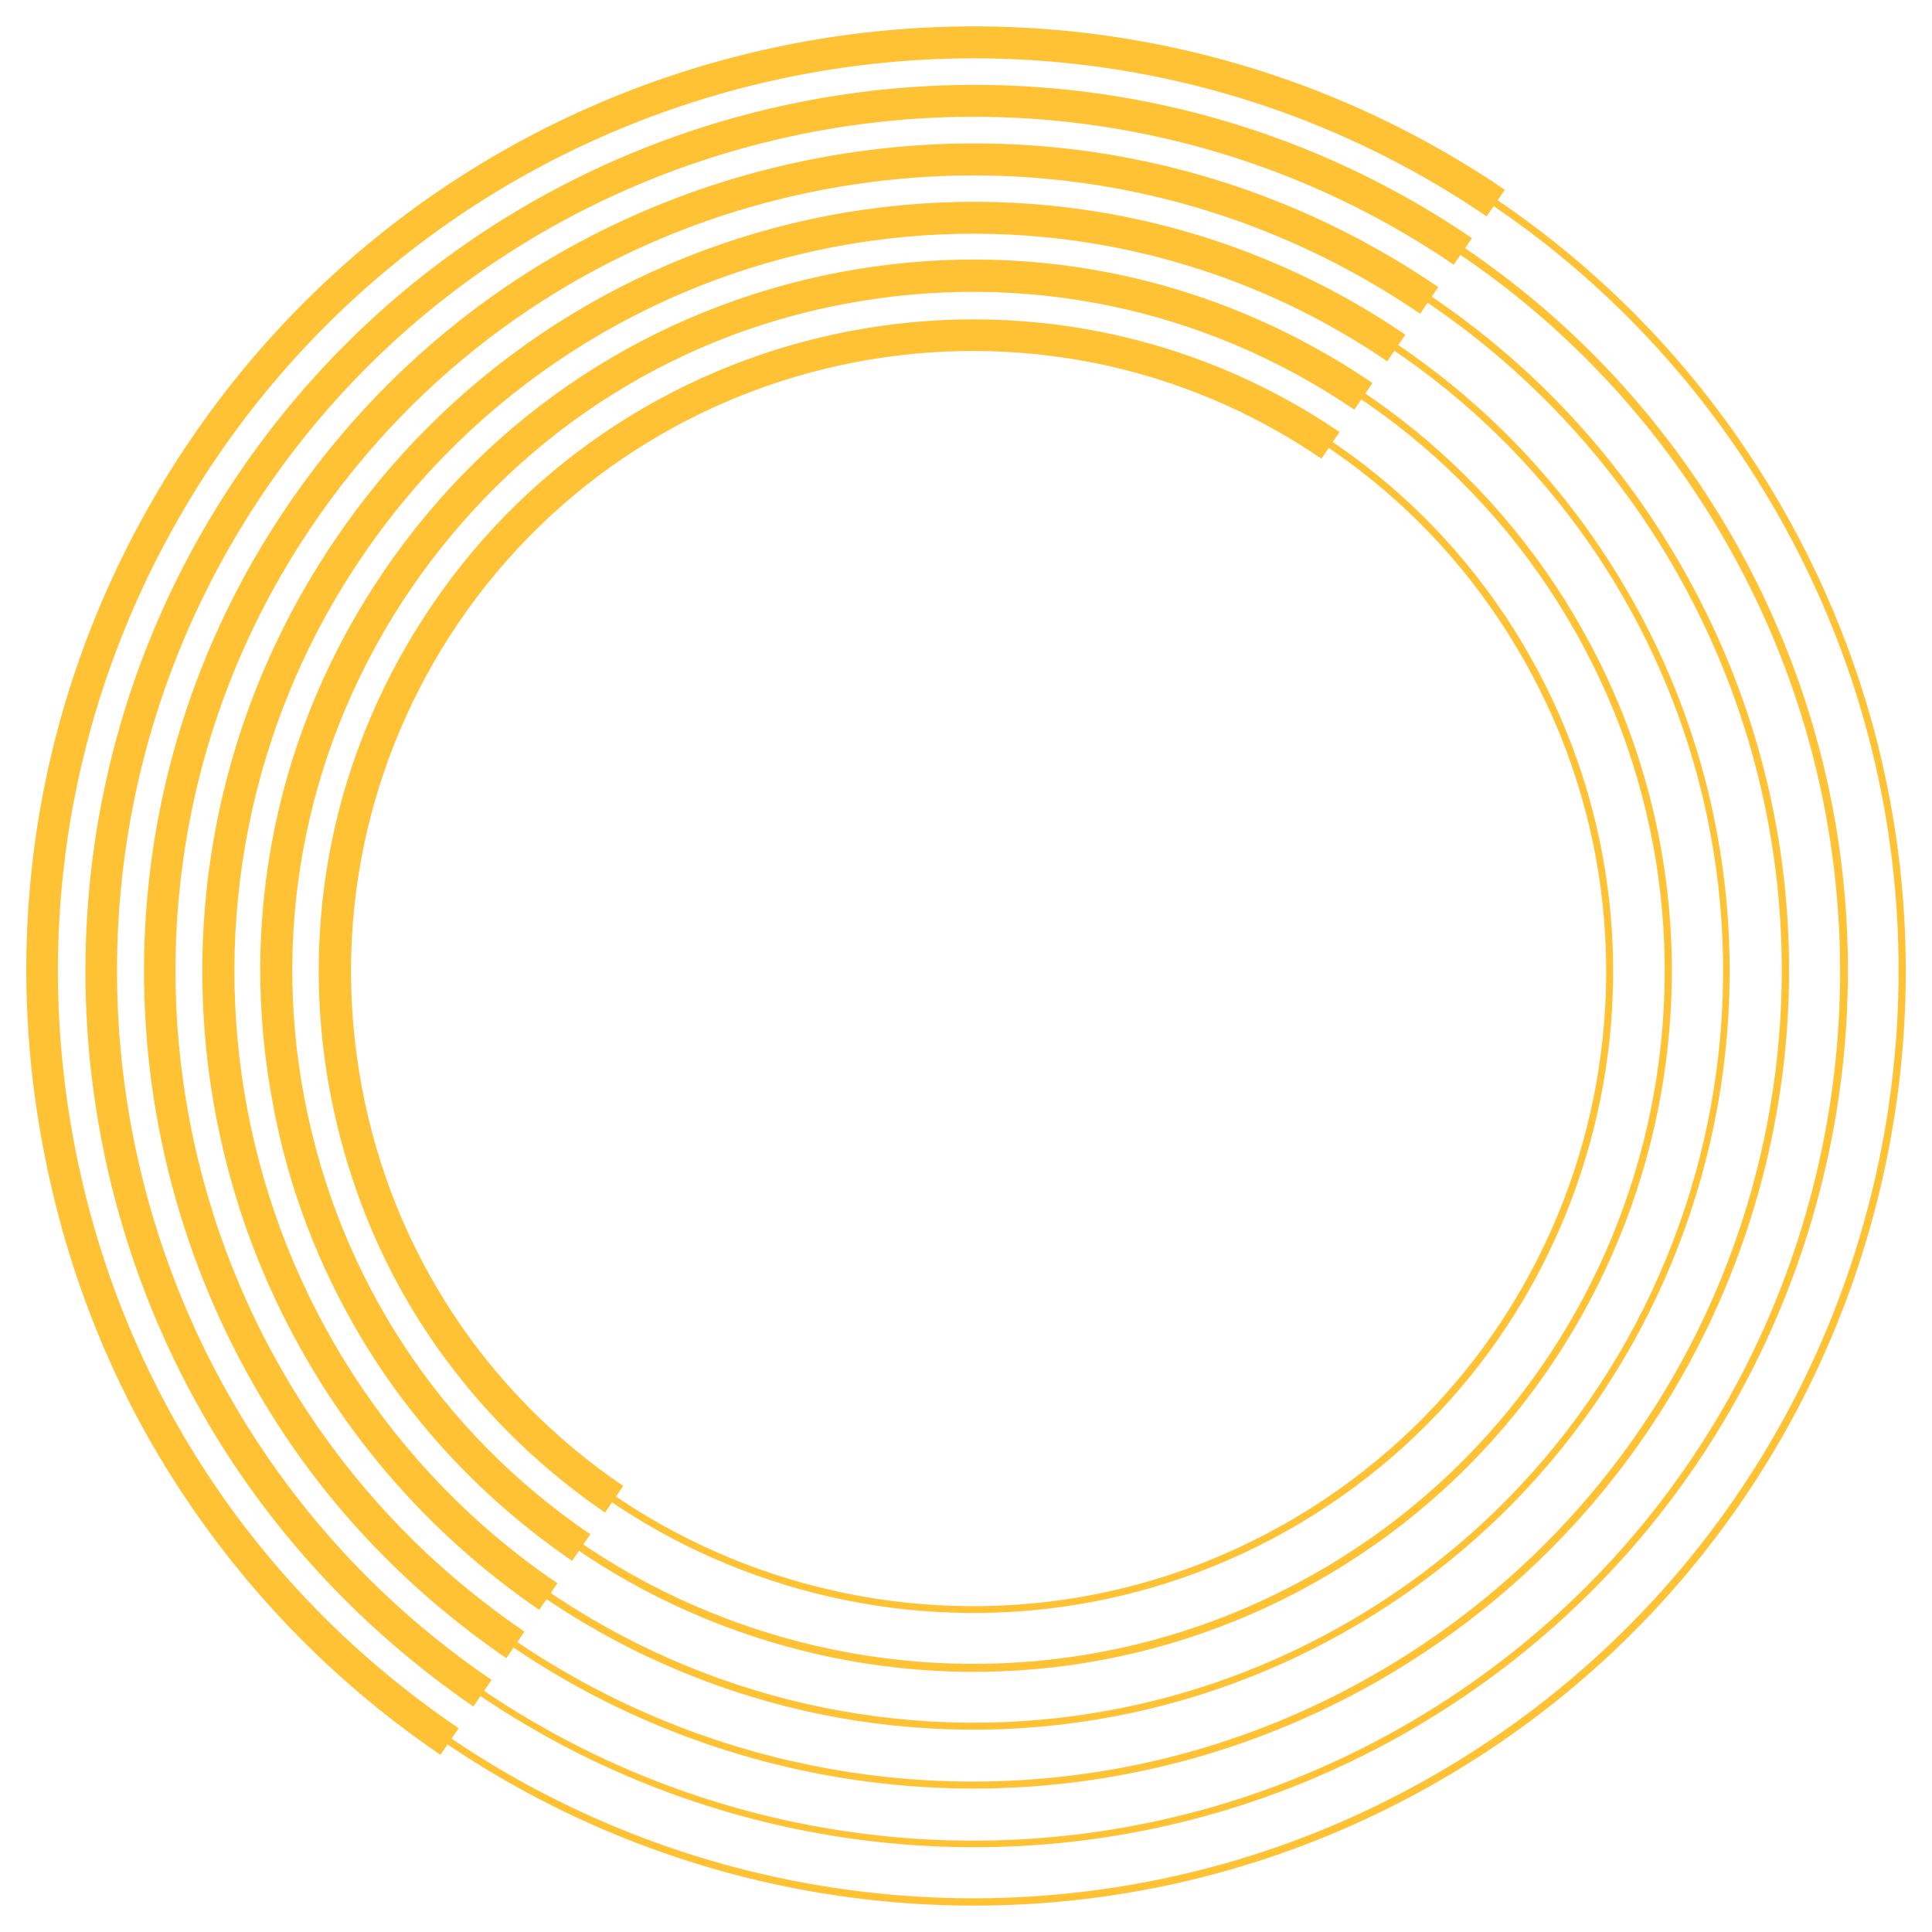
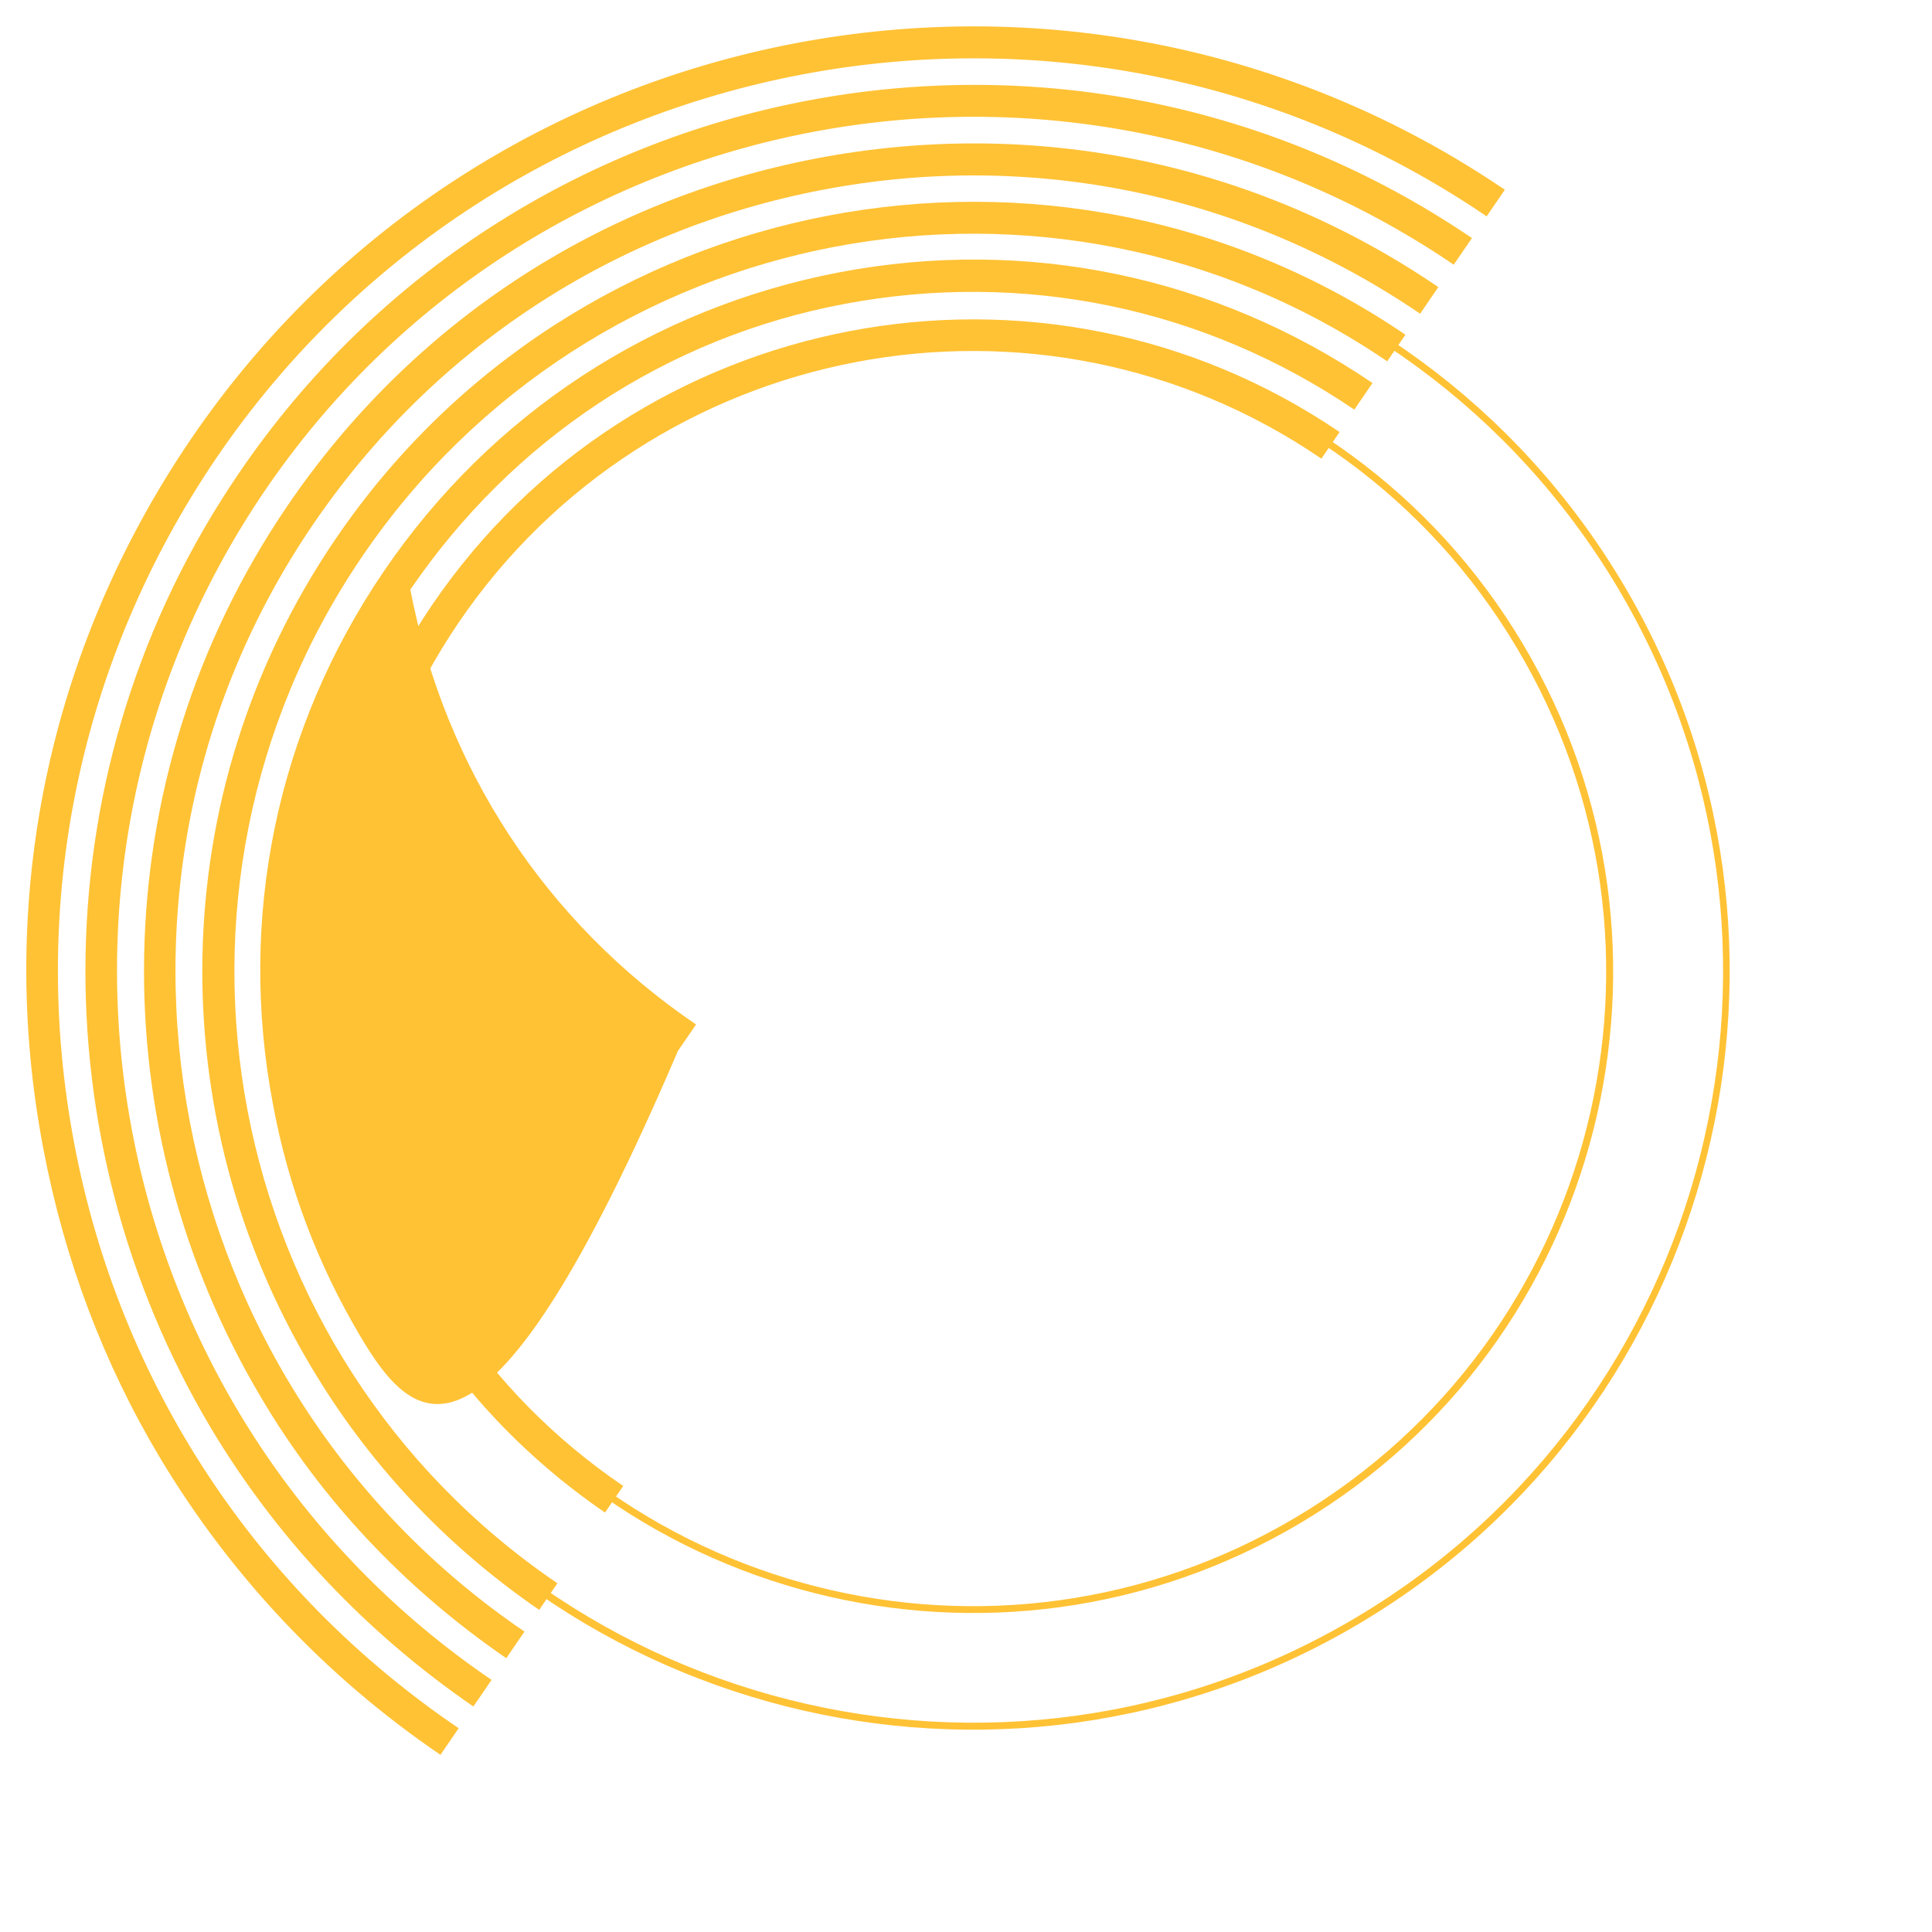
<svg xmlns="http://www.w3.org/2000/svg" version="1.1" id="圖層_1" x="0px" y="0px" viewBox="0 0 275.9 275.9" style="enable-background:new 0 0 275.9 275.9;" xml:space="preserve">
  <style type="text/css">
	.st0{enable-background:new    ;}
	.st1{fill:#FFC235;}
</style>
  <g>
    <g class="st0">
      <g>
-         <path class="st1" d="M24.3,207.1C-13.4,143.9,7.4,61.9,70.6,24.3S215.8,7.4,253.4,70.6s16.9,145.2-46.3,182.8     S61.9,270.2,24.3,207.1z M252.5,71.1c-37.3-62.7-118.7-83.3-181.4-46s-83.3,118.7-46,181.4s118.7,83.3,181.4,46     S289.9,133.8,252.5,71.1z" />
-       </g>
+         </g>
      <g>
-         <path class="st1" d="M31.5,202.8C-3.8,143.6,15.7,66.7,74.9,31.4s136.1-15.8,171.4,43.4c35.3,59.2,15.8,136.1-43.4,171.4     S66.7,262,31.5,202.8z M245.3,75.4c-35-58.7-111.2-78-170-43s-78,111.2-43,170c35,58.7,111.2,78,170,43S280.3,134.1,245.3,75.4z" />
-       </g>
+         </g>
      <g>
-         <path class="st1" d="M38.7,198.5C5.7,143.3,23.9,71.5,79.2,38.6c55.2-32.9,127-14.7,159.9,40.5c32.9,55.2,14.7,127-40.5,159.9     C143.3,271.9,71.6,253.8,38.7,198.5z M238.2,79.6C205.5,24.9,134.4,6.9,79.7,39.5S6.9,143.2,39.5,198s103.7,72.8,158.5,40.1     S270.8,134.4,238.2,79.6z" />
-       </g>
+         </g>
      <g>
        <path class="st1" d="M45.8,194.2C15.3,143,32.1,76.4,83.4,45.8s117.9-13.7,148.4,37.6s13.7,117.9-37.6,148.4     S76.4,245.5,45.8,194.2z M231,83.9c-30.3-50.8-96.2-67.5-147-37.2s-67.5,96.2-37.2,147s96.2,67.5,147,37.2S261.2,134.7,231,83.9z     " />
      </g>
      <g>
-         <path class="st1" d="M53,190C24.8,142.6,40.4,81.2,87.7,53s108.8-12.6,137,34.7s12.6,108.8-34.7,137S81.2,237.3,53,190z      M223.8,88.2C195.9,41.4,135.1,26,88.2,53.9S26,142.6,53.9,189.4s88.7,62.2,135.6,34.3S251.7,135,223.8,88.2z" />
-       </g>
+         </g>
      <g>
        <path class="st1" d="M60.2,185.7C34.4,142.3,48.6,86,92,60.2S191.7,48.6,217.5,92s11.6,99.7-31.8,125.5S86,229,60.2,185.7z      M216.6,92.5c-25.5-42.9-81.2-57-124.1-31.4s-57,81.2-31.4,124.1s81.2,57,124.1,31.4S242.2,135.4,216.6,92.5z" />
      </g>
    </g>
    <g class="st0">
      <g>
        <path class="st1" d="M22.8,208.1c-8-13.4-13.6-28.2-16.6-44c-6.8-35.5,0.7-71.4,21-101.3C69,1.3,153.2-14.8,214.9,27.1l-2.6,3.8     C152.8-9.6,71.4,5.9,30.9,65.4C11.3,94.3,4.1,129,10.6,163.3c6.5,34.3,26,63.9,54.9,83.5l-2.6,3.8     C46.3,239.3,32.8,224.8,22.8,208.1z" />
      </g>
      <g>
        <path class="st1" d="M30.1,203.9c-24.4-41-24.6-94.3,4-136.3C73.4,9.8,152.4-5.3,210.2,34l-2.6,3.8     C151.9-0.1,75.7,14.4,37.8,70.1C-0.1,125.9,14.5,202,70.2,239.9l-2.6,3.8C51.9,232.9,39.3,219.3,30.1,203.9z" />
      </g>
      <g>
        <path class="st1" d="M37.3,199.6c-22.8-38.3-23-88,3.7-127.3c17.8-26.2,44.7-43.8,75.7-49.7c31.1-5.9,62.6,0.6,88.7,18.4     l-2.6,3.8c-25.1-17.1-55.4-23.4-85.3-17.7c-29.9,5.7-55.7,22.7-72.8,47.8C9.4,126.7,23,197.7,74.9,233l-2.6,3.8     C57.6,226.7,45.8,214,37.3,199.6z" />
      </g>
      <g>
        <path class="st1" d="M44.5,195.3C23.2,159.7,23.1,113.5,47.9,77C82,26.8,150.6,13.7,200.7,47.8l-2.6,3.8     C150.1,18.9,84.4,31.4,51.7,79.5C19,127.6,31.5,193.4,79.6,226.1l-2.6,3.8C63.3,220.5,52.4,208.6,44.5,195.3z" />
      </g>
      <g>
-         <path class="st1" d="M51.5,190.9c-6-10.1-10.3-21.2-12.5-33.1c-5.1-26.7,0.5-53.7,15.8-76.2c15.3-22.5,38.4-37.6,65-42.7     c26.7-5.1,53.7,0.5,76.2,15.8l-2.6,3.8c-21.5-14.6-47.3-19.9-72.8-15.1S73.2,62.8,58.6,84.2C44,105.7,38.6,131.5,43.5,157     c4.9,25.5,19.3,47.5,40.8,62.1l-2.6,3.8C69.3,214.4,59,203.5,51.5,190.9z" />
+         <path class="st1" d="M51.5,190.9c-6-10.1-10.3-21.2-12.5-33.1c-5.1-26.7,0.5-53.7,15.8-76.2c15.3-22.5,38.4-37.6,65-42.7     c26.7-5.1,53.7,0.5,76.2,15.8l-2.6,3.8c-21.5-14.6-47.3-19.9-72.8-15.1S73.2,62.8,58.6,84.2c4.9,25.5,19.3,47.5,40.8,62.1l-2.6,3.8C69.3,214.4,59,203.5,51.5,190.9z" />
      </g>
      <g>
        <path class="st1" d="M58.7,186.7c-5.5-9.2-9.4-19.5-11.5-30.4c-4.7-24.5,0.5-49.3,14.5-69.9c28.9-42.5,87.1-53.6,129.6-24.7     l-2.6,3.8C148.3,37.9,93,48.5,65.5,88.9c-13.3,19.6-18.2,43.2-13.8,66.5c4.4,23.3,17.7,43.5,37.3,56.8l-2.6,3.8     C75,208.2,65.6,198.2,58.7,186.7z" />
      </g>
    </g>
  </g>
</svg>